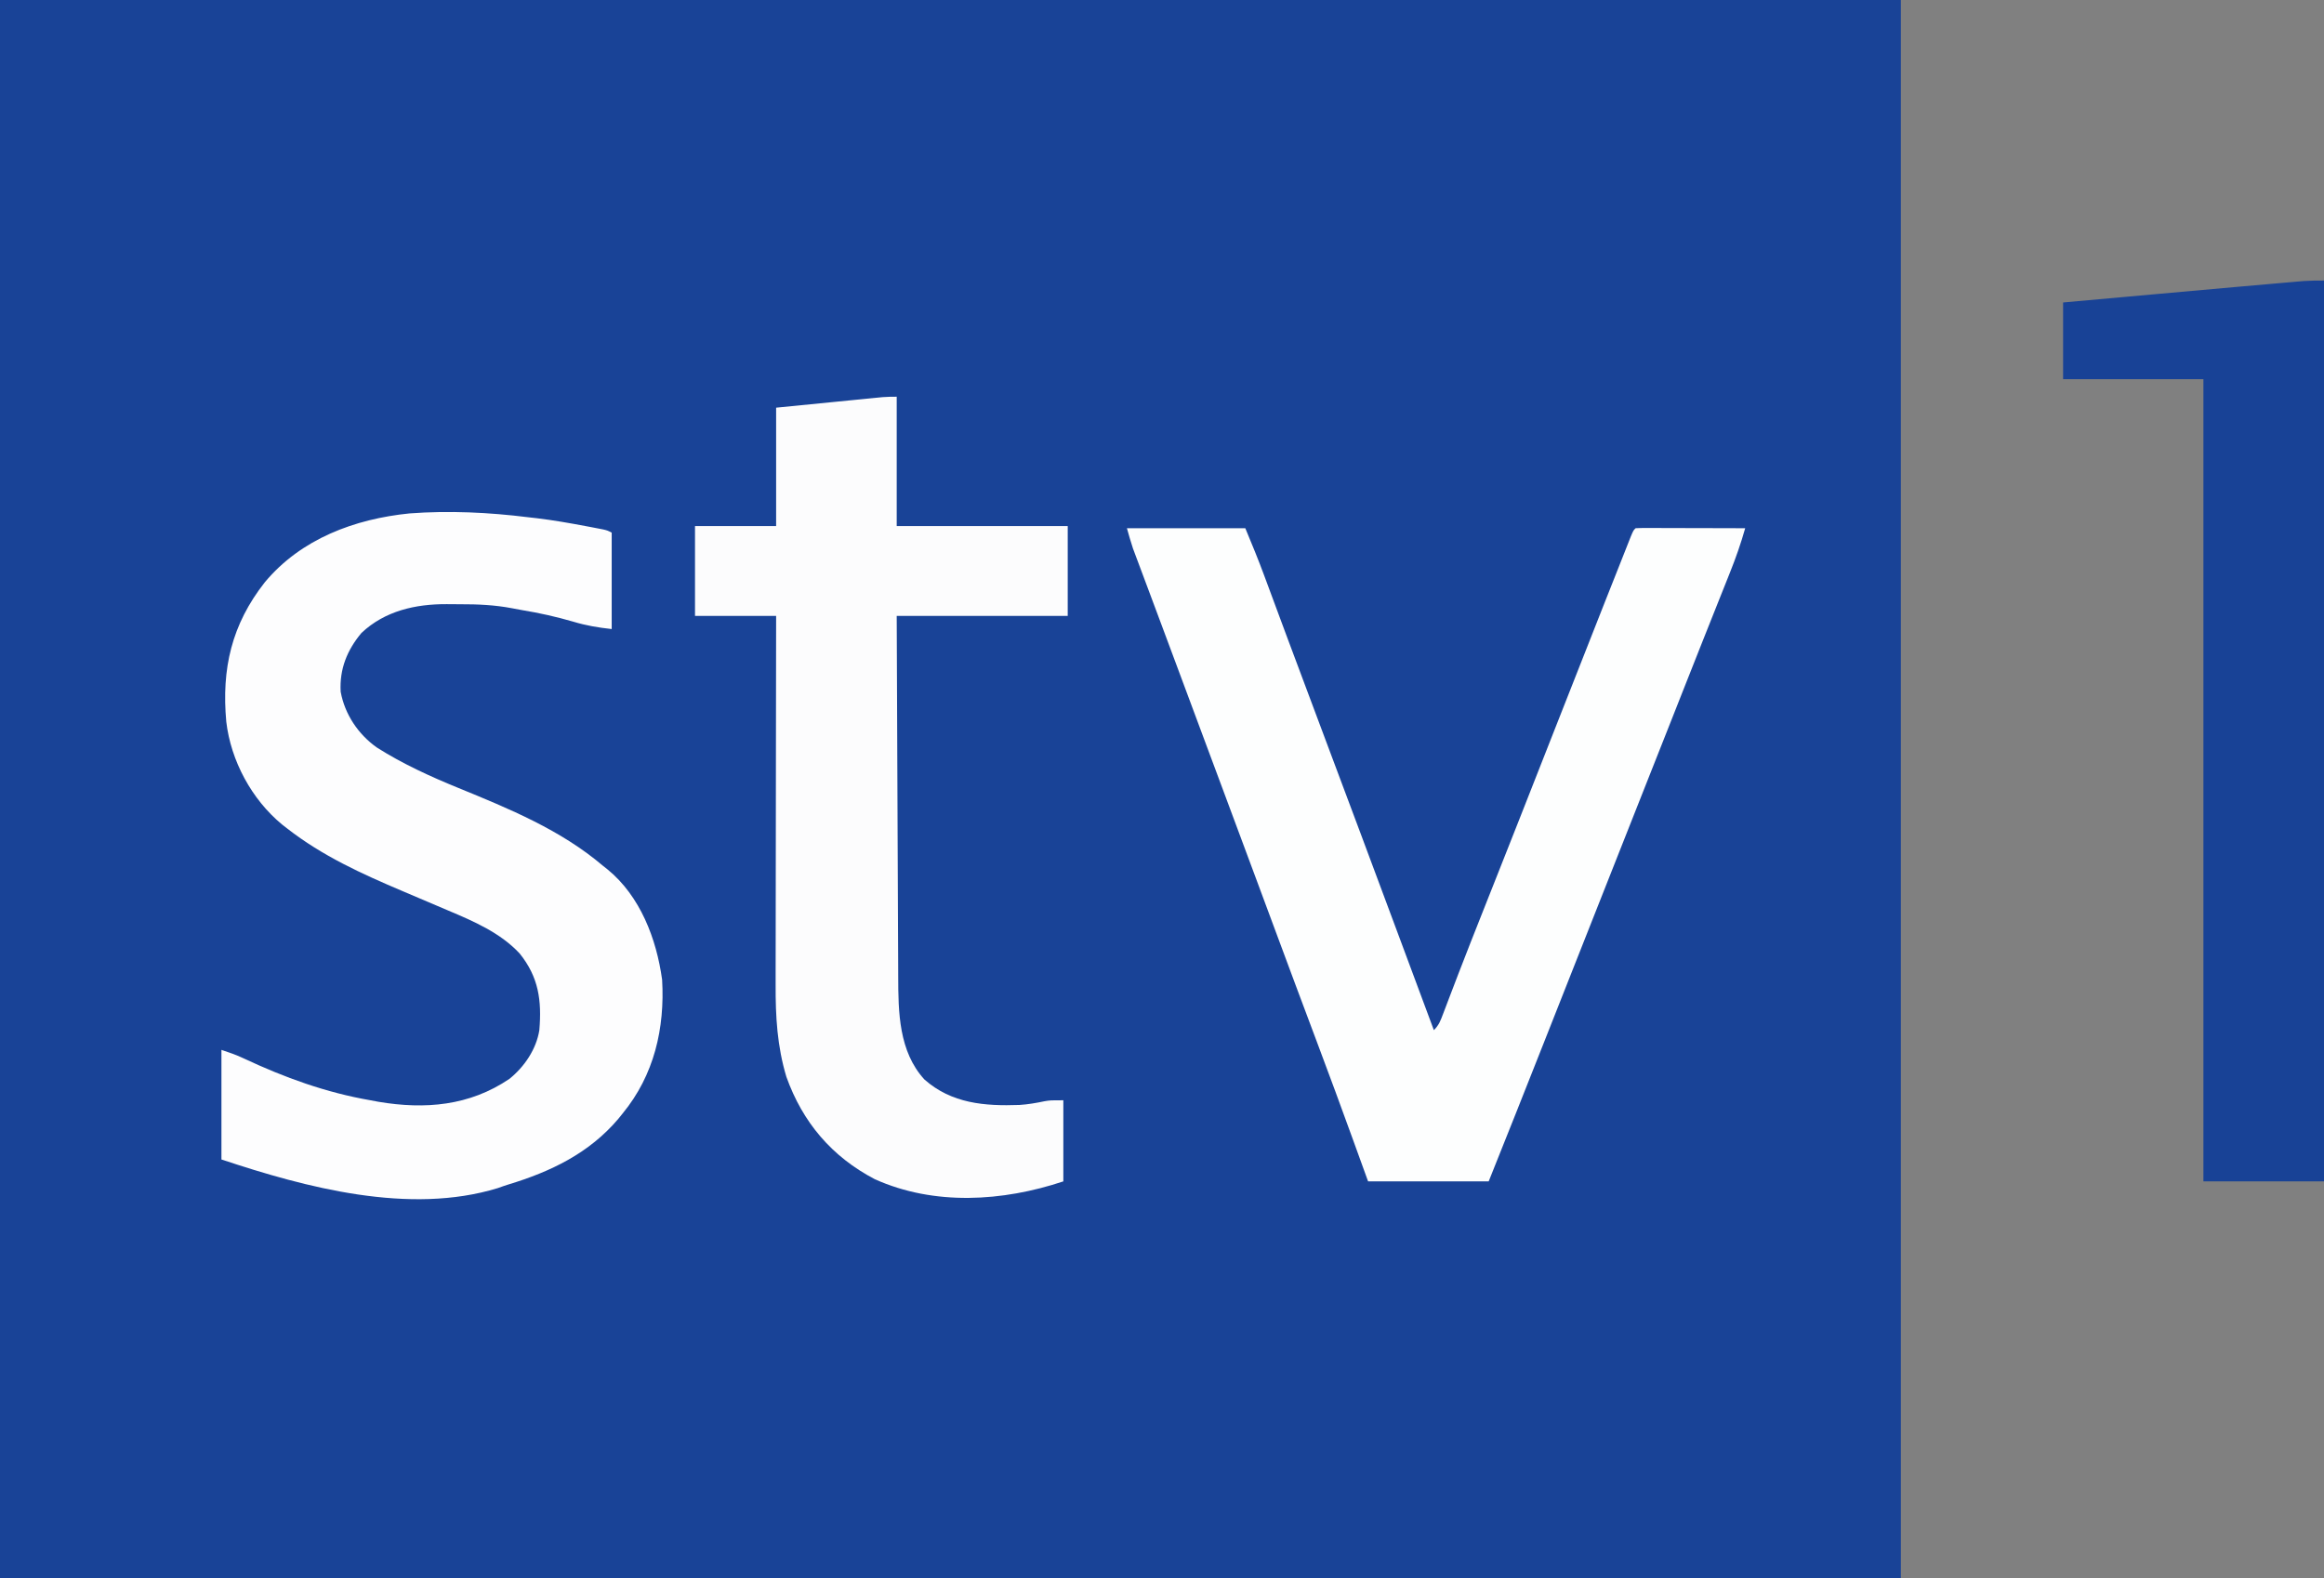
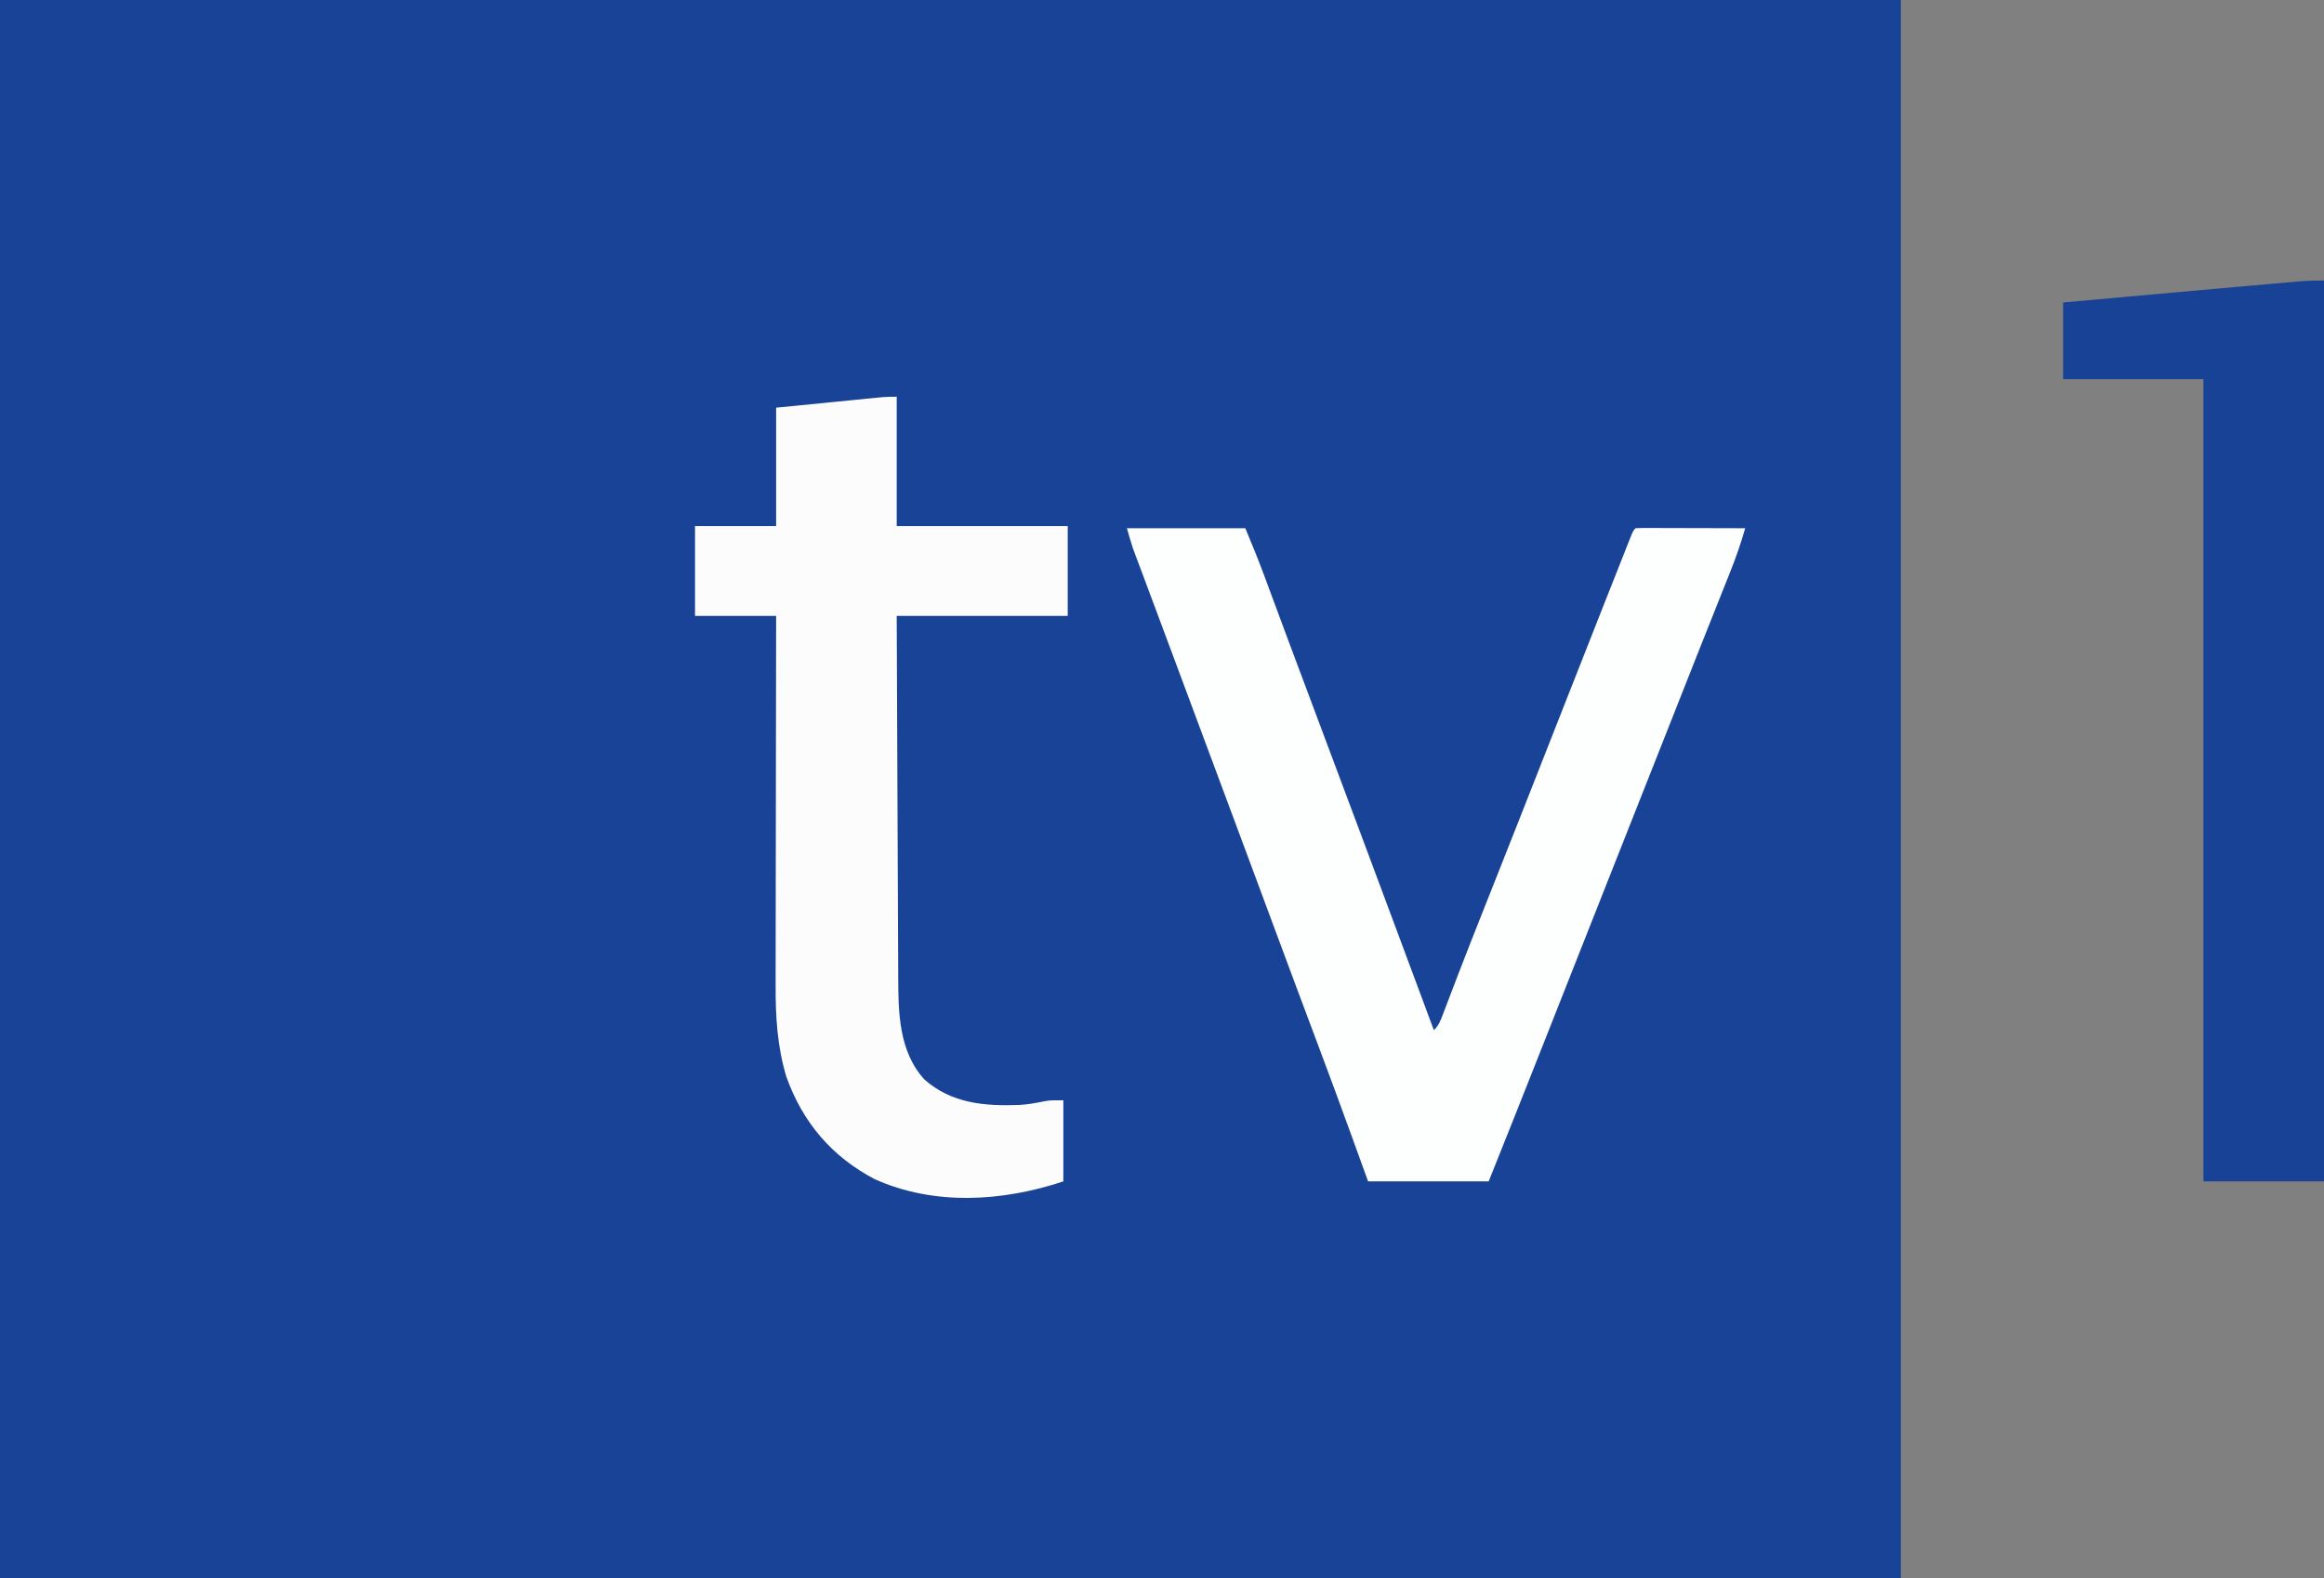
<svg xmlns="http://www.w3.org/2000/svg" version="1.1" width="1060" height="720">
  <rect width="100%" height="100%" fill="#808080" stroke="none" />
  <path d="M0 0 C286.11 0 572.22 0 867 0 C867 237.6 867 475.2 867 720 C580.89 720 294.78 720 0 720 C0 482.4 0 244.8 0 0 Z " fill="#194397" transform="translate(0,0)" />
  <path d="M0 0 C17.82 0 35.64 0 54 0 C57.02 7.249 59.984 14.44 62.695 21.797 C63.207 23.174 63.207 23.174 63.728 24.579 C64.471 26.58 65.212 28.58 65.952 30.582 C68.038 36.218 70.133 41.851 72.227 47.484 C72.68 48.706 73.134 49.928 73.602 51.186 C79.243 66.362 84.937 81.517 90.627 96.674 C101.425 125.442 112.183 154.225 122.894 183.026 C124.835 188.245 126.777 193.462 128.719 198.68 C132.48 208.786 136.24 218.893 140 229 C142.383 226.617 143.03 224.687 144.223 221.535 C144.67 220.365 145.117 219.195 145.577 217.99 C145.818 217.354 146.058 216.718 146.306 216.063 C147.634 212.55 148.982 209.045 150.328 205.539 C150.619 204.78 150.91 204.022 151.209 203.24 C154.841 193.779 158.579 184.359 162.312 174.938 C163.048 173.08 163.784 171.222 164.519 169.364 C165.983 165.667 167.447 161.971 168.911 158.274 C172.008 150.456 175.099 142.635 178.188 134.812 C178.482 134.066 178.777 133.319 179.081 132.549 C185.032 117.478 190.953 102.395 196.875 87.312 C203.733 69.847 210.601 52.386 217.5 34.938 C217.843 34.069 218.187 33.2 218.54 32.305 C220.403 27.595 222.268 22.885 224.137 18.177 C225.015 15.963 225.888 13.747 226.762 11.532 C227.31 10.147 227.858 8.763 228.406 7.379 C228.884 6.169 229.361 4.959 229.854 3.713 C231 1 231 1 232 0 C233.565 -0.093 235.135 -0.117 236.703 -0.114 C237.704 -0.113 238.705 -0.113 239.737 -0.113 C240.825 -0.108 241.914 -0.103 243.035 -0.098 C244.698 -0.096 244.698 -0.096 246.394 -0.093 C249.95 -0.088 253.506 -0.075 257.062 -0.062 C259.467 -0.057 261.871 -0.053 264.275 -0.049 C270.184 -0.038 276.092 -0.021 282 0 C280.053 6.878 277.741 13.509 275.078 20.141 C274.702 21.088 274.325 22.035 273.937 23.011 C272.712 26.092 271.481 29.171 270.25 32.25 C269.387 34.418 268.524 36.586 267.662 38.754 C265.924 43.124 264.184 47.493 262.443 51.861 C259.406 59.486 256.393 67.12 253.384 74.756 C251.883 78.567 250.379 82.377 248.875 86.188 C248.569 86.963 248.263 87.738 247.948 88.536 C243.806 99.027 239.652 109.513 235.5 120 C229.481 135.2 223.469 150.402 217.469 165.609 C211.767 180.061 206.056 194.509 200.342 208.956 C196.918 217.615 193.496 226.275 190.082 234.938 C181.786 255.985 173.417 277.001 165 298 C146.85 298 128.7 298 110 298 C106.504 288.348 106.504 288.348 102.938 278.5 C97.738 264.181 92.494 249.881 87.125 235.625 C80.398 217.764 73.743 199.878 67.103 181.985 C64.556 175.123 62.008 168.261 59.461 161.398 C59.184 160.651 58.906 159.905 58.621 159.135 C53.382 145.024 48.132 130.917 42.875 116.812 C42.492 115.785 42.109 114.758 41.715 113.699 C40.216 109.677 38.717 105.656 37.218 101.634 C32.765 89.688 28.318 77.741 23.876 65.791 C20.809 57.542 17.738 49.294 14.655 41.051 C13.168 37.075 11.683 33.1 10.199 29.124 C9.491 27.229 8.782 25.335 8.072 23.441 C7.09 20.821 6.111 18.2 5.133 15.578 C4.844 14.81 4.555 14.043 4.258 13.252 C3.988 12.528 3.719 11.805 3.442 11.06 C3.21 10.441 2.979 9.822 2.74 9.185 C1.715 6.159 0.878 3.072 0 0 Z " fill="#FDFEFE" transform="translate(514,241)" />
-   <path d="M0 0 C1.28 0.144 2.56 0.289 3.879 0.438 C11.416 1.348 18.854 2.658 26.312 4.062 C27.239 4.237 28.166 4.412 29.121 4.591 C30.417 4.842 30.417 4.842 31.738 5.098 C32.899 5.322 32.899 5.322 34.083 5.551 C36 6 36 6 38 7 C38 21.52 38 36.04 38 51 C31.693 50.299 26.385 49.426 20.438 47.625 C12.731 45.389 5.058 43.661 -2.863 42.365 C-4.44 42.096 -6.012 41.798 -7.581 41.485 C-15.395 40.005 -23.049 39.659 -30.973 39.684 C-33.064 39.688 -35.153 39.664 -37.244 39.639 C-51.469 39.571 -65.433 42.7 -76.105 52.742 C-82.705 60.607 -86.195 69.302 -85.617 79.609 C-83.745 89.895 -77.623 99.006 -69.156 105.02 C-57.381 112.493 -44.779 118.255 -31.895 123.512 C-8.837 132.945 14.838 142.672 34 159 C34.681 159.538 35.361 160.075 36.062 160.629 C50.997 172.82 58.44 192.334 61 211 C62.29 233.16 57.353 254.549 43 272 C42.335 272.826 41.67 273.653 40.984 274.504 C27.681 290.176 10.17 298.565 -9.095 304.408 C-10.727 304.915 -12.339 305.483 -13.945 306.062 C-54.264 318.436 -101.413 305.862 -140 293 C-140 276.5 -140 260 -140 243 C-136.36 244.213 -133.229 245.266 -129.848 246.883 C-111.185 255.641 -92.349 262.483 -72 266 C-70.805 266.224 -69.61 266.449 -68.379 266.68 C-47.173 270.259 -26.855 268.559 -8.688 256.25 C-1.863 250.805 3.627 242.693 5 234 C6.131 220.506 4.718 209.803 -4 199 C-12.715 189.642 -24.824 184.368 -36.412 179.488 C-38.371 178.663 -40.326 177.827 -42.281 176.989 C-47.288 174.844 -52.303 172.718 -57.319 170.595 C-75.968 162.687 -93.952 154.52 -110 142 C-110.777 141.395 -111.555 140.791 -112.355 140.168 C-126.199 128.735 -135.705 111.106 -137.793 93.275 C-139.989 69.163 -135.413 48.981 -120.184 29.617 C-103.691 9.849 -79.244 0.758 -54.18 -1.761 C-36.119 -3.117 -17.947 -2.235 0 0 Z " fill="#FDFDFE" transform="translate(241,236)" />
  <path d="M0 0 C0 19.47 0 38.94 0 59 C25.74 59 51.48 59 78 59 C78 72.53 78 86.06 78 100 C52.26 100 26.52 100 0 100 C0.12 131.675 0.12 131.675 0.258 163.35 C0.318 176.271 0.377 189.193 0.422 202.115 C0.455 211.527 0.495 220.939 0.543 230.351 C0.568 235.331 0.59 240.31 0.603 245.29 C0.616 249.986 0.638 254.682 0.667 259.377 C0.676 261.092 0.682 262.808 0.684 264.523 C0.708 280.823 0.95 298.73 12.625 311.5 C25.051 322.508 40.156 323.696 55.983 323.127 C59.844 322.884 63.604 322.226 67.387 321.438 C70 321 70 321 76 321 C76 333.21 76 345.42 76 358 C48.348 367.217 17.132 369.203 -10 357 C-29.666 346.693 -42.885 331.061 -50.32 310.316 C-54.52 296.364 -55.29 282.798 -55.227 268.358 C-55.226 266.514 -55.227 264.67 -55.228 262.825 C-55.229 257.857 -55.217 252.889 -55.203 247.921 C-55.19 242.715 -55.189 237.509 -55.187 232.302 C-55.181 222.461 -55.164 212.619 -55.144 202.777 C-55.122 191.566 -55.111 180.354 -55.101 169.142 C-55.08 146.095 -55.043 123.047 -55 100 C-67.21 100 -79.42 100 -92 100 C-92 86.47 -92 72.94 -92 59 C-79.79 59 -67.58 59 -55 59 C-55 41.18 -55 23.36 -55 5 C-46.667 4.175 -38.335 3.35 -29.75 2.5 C-27.124 2.239 -24.498 1.978 -21.792 1.709 C-19.71 1.504 -17.629 1.299 -15.547 1.094 C-14.466 0.986 -13.385 0.878 -12.272 0.767 C-11.237 0.665 -10.202 0.564 -9.136 0.459 C-7.79 0.326 -7.79 0.326 -6.417 0.19 C-4.284 0.022 -2.14 0 0 0 Z " fill="#FCFCFD" transform="translate(409,181)" />
  <path d="M0 0 C0 135.63 0 271.26 0 411 C-18.15 411 -36.3 411 -55 411 C-55 290.22 -55 169.44 -55 45 C-76.12 45 -97.24 45 -119 45 C-119 33.45 -119 21.9 -119 10 C-100.938 8.373 -100.938 8.373 -92.982 7.658 C-87.643 7.178 -82.304 6.698 -76.966 6.217 C-64.978 5.137 -52.989 4.063 -41 3 C-40.153 2.925 -39.307 2.85 -38.434 2.772 C-33.491 2.334 -28.547 1.9 -23.602 1.47 C-22.086 1.338 -20.569 1.205 -19.053 1.071 C-16.967 0.887 -14.881 0.706 -12.794 0.527 C-11.035 0.373 -11.035 0.373 -9.24 0.217 C-6.166 0.011 -3.081 0 0 0 Z " fill="#184296" transform="translate(1060,128)" />
</svg>